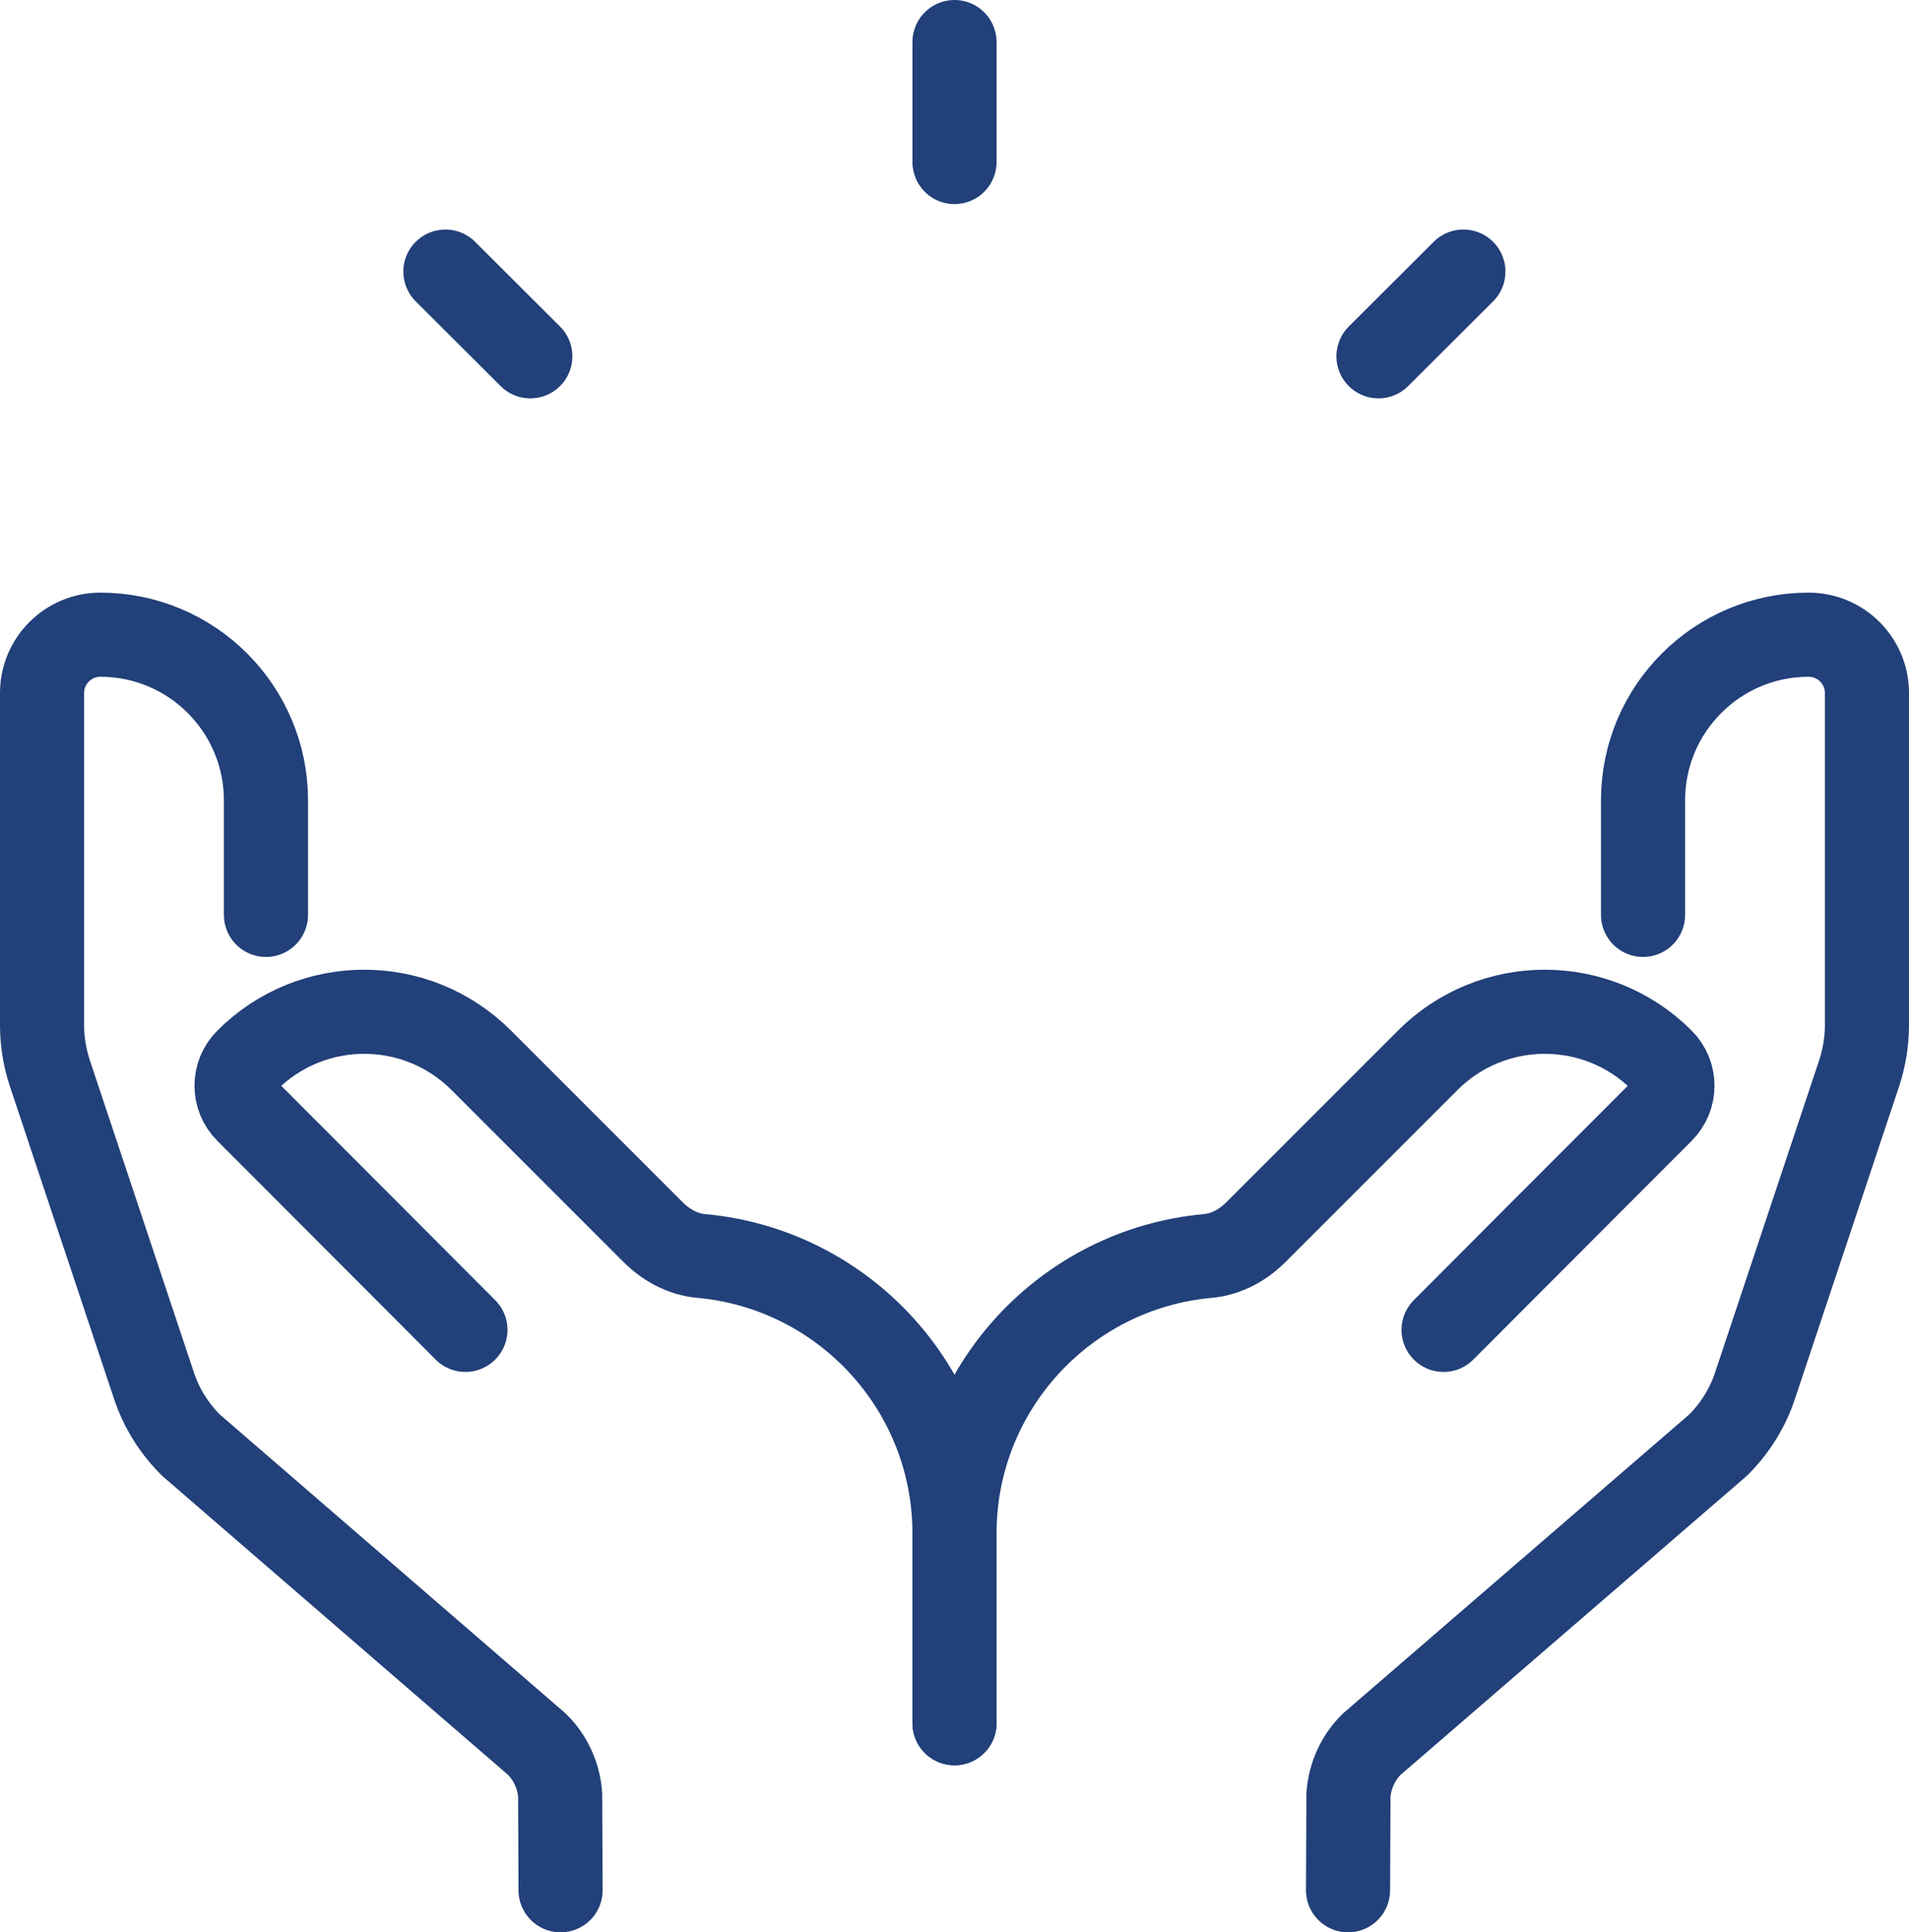
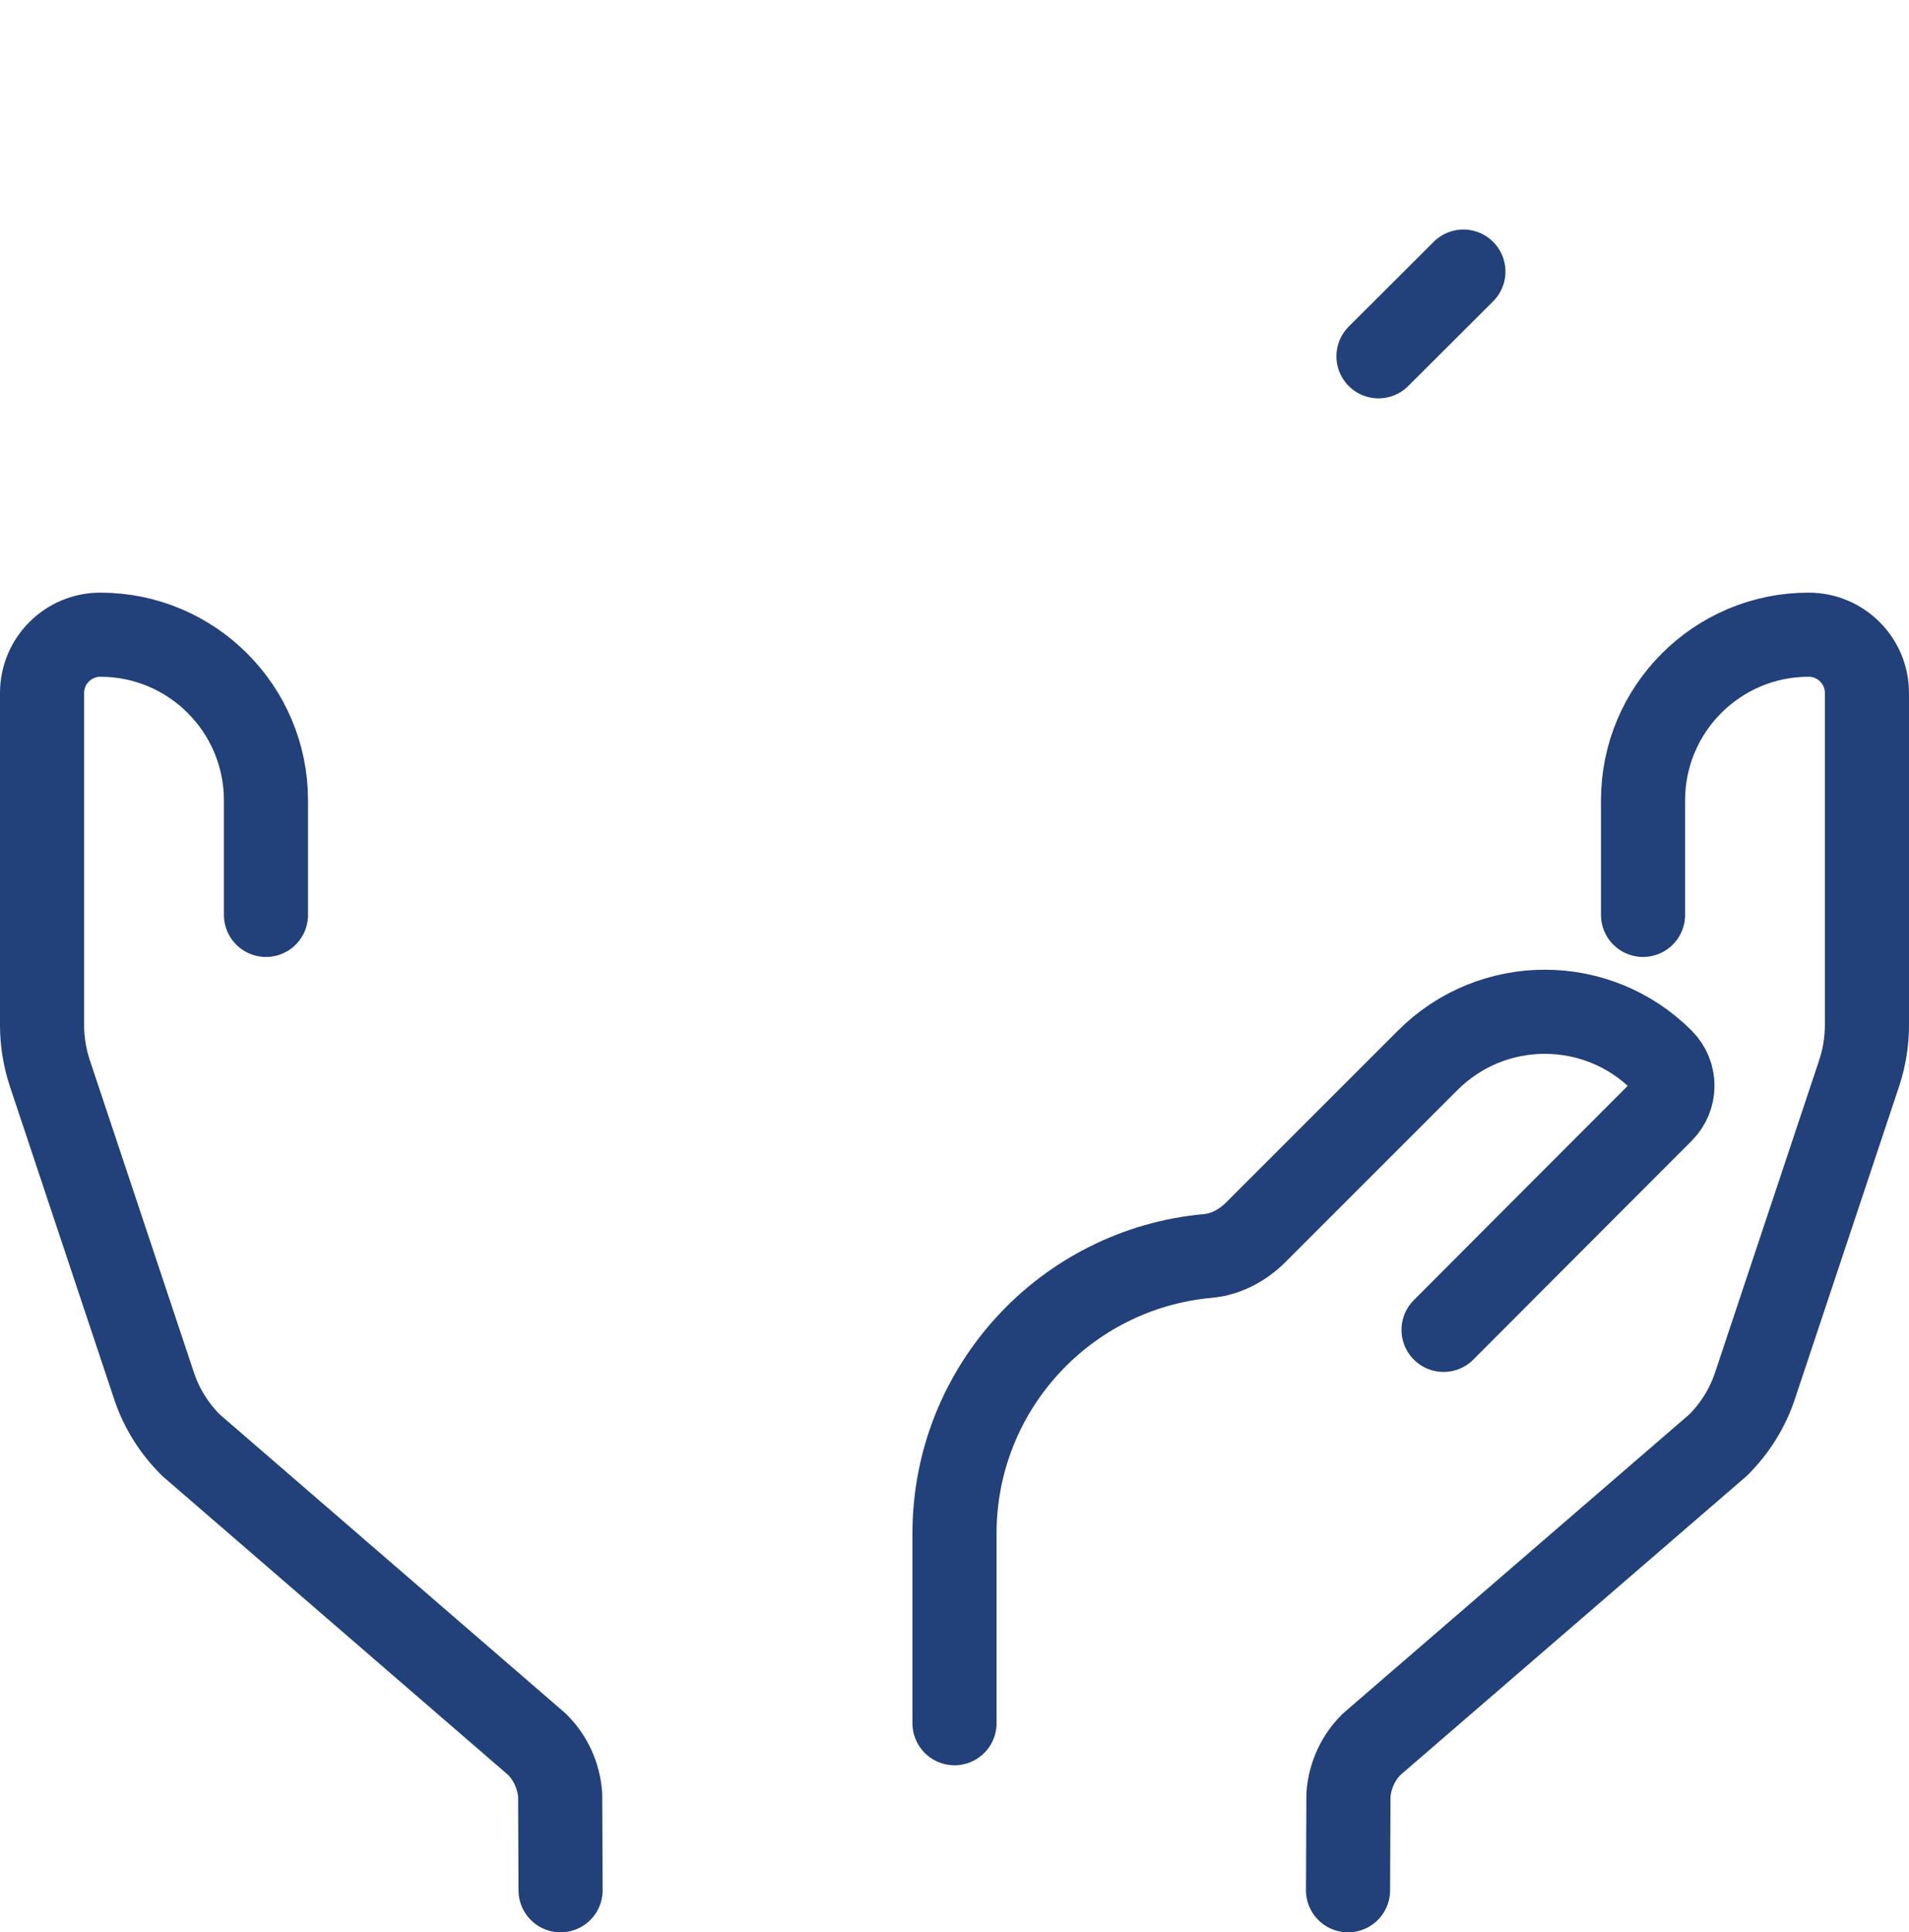
<svg xmlns="http://www.w3.org/2000/svg" id="Layer_1" viewBox="0 0 953.2 964.8">
  <defs>
    <style>.cls-1{fill:none;stroke:#224079;stroke-linecap:round;stroke-linejoin:round;stroke-width:42px;}</style>
  </defs>
  <path class="cls-1" d="M132.8,456.8v-57.2c0-45.6-37-82.7-82.7-82.7h0c-16,0-29.1,13-29.1,29.1v165.9c0,8,1.3,16,3.8,23.7l52.1,156.3c3.7,11.2,10.1,21.4,18.5,29.7l172.7,149.3c6.8,6.7,10.9,15.7,11.6,25.3l.2,47.6" />
-   <path class="cls-1" d="M476.6,860.4v-94.7c0-72.6-55.6-132.2-126.5-138.6-9.1-.8-17.5-5.4-24-11.9l-85.8-85.8c-32.3-32.3-84.6-32.3-116.9,0h0c-7.1,7.1-7,18.4,0,25.4,38.4,38.4,101.7,101.9,109,109.2" />
  <path class="cls-1" d="M820.4,456.8v-57.2c0-45.6,37-82.7,82.7-82.7h0c16,0,29.1,13,29.1,29.1v165.9c0,8-1.3,16-3.8,23.7l-52.1,156.3c-3.7,11.2-10.1,21.4-18.5,29.7l-172.9,149.3c-6.8,6.7-10.9,15.7-11.6,25.3l-.2,47.6" />
  <path class="cls-1" d="M476.6,860.4v-94.7c0-72.6,55.6-132.2,126.5-138.6,9.1-.8,17.5-5.4,24-11.9l85.8-85.8c32.3-32.3,84.6-32.3,116.9,0h0c7.1,7.1,7,18.4,0,25.4-38.4,38.4-101.7,101.9-109,109.2" />
-   <line class="cls-1" x1="476.6" y1="80.9" x2="476.6" y2="21" />
  <line class="cls-1" x1="688.3" y1="177.9" x2="730.7" y2="135.6" />
-   <line class="cls-1" x1="264.8" y1="177.9" x2="222.4" y2="135.6" />
</svg>